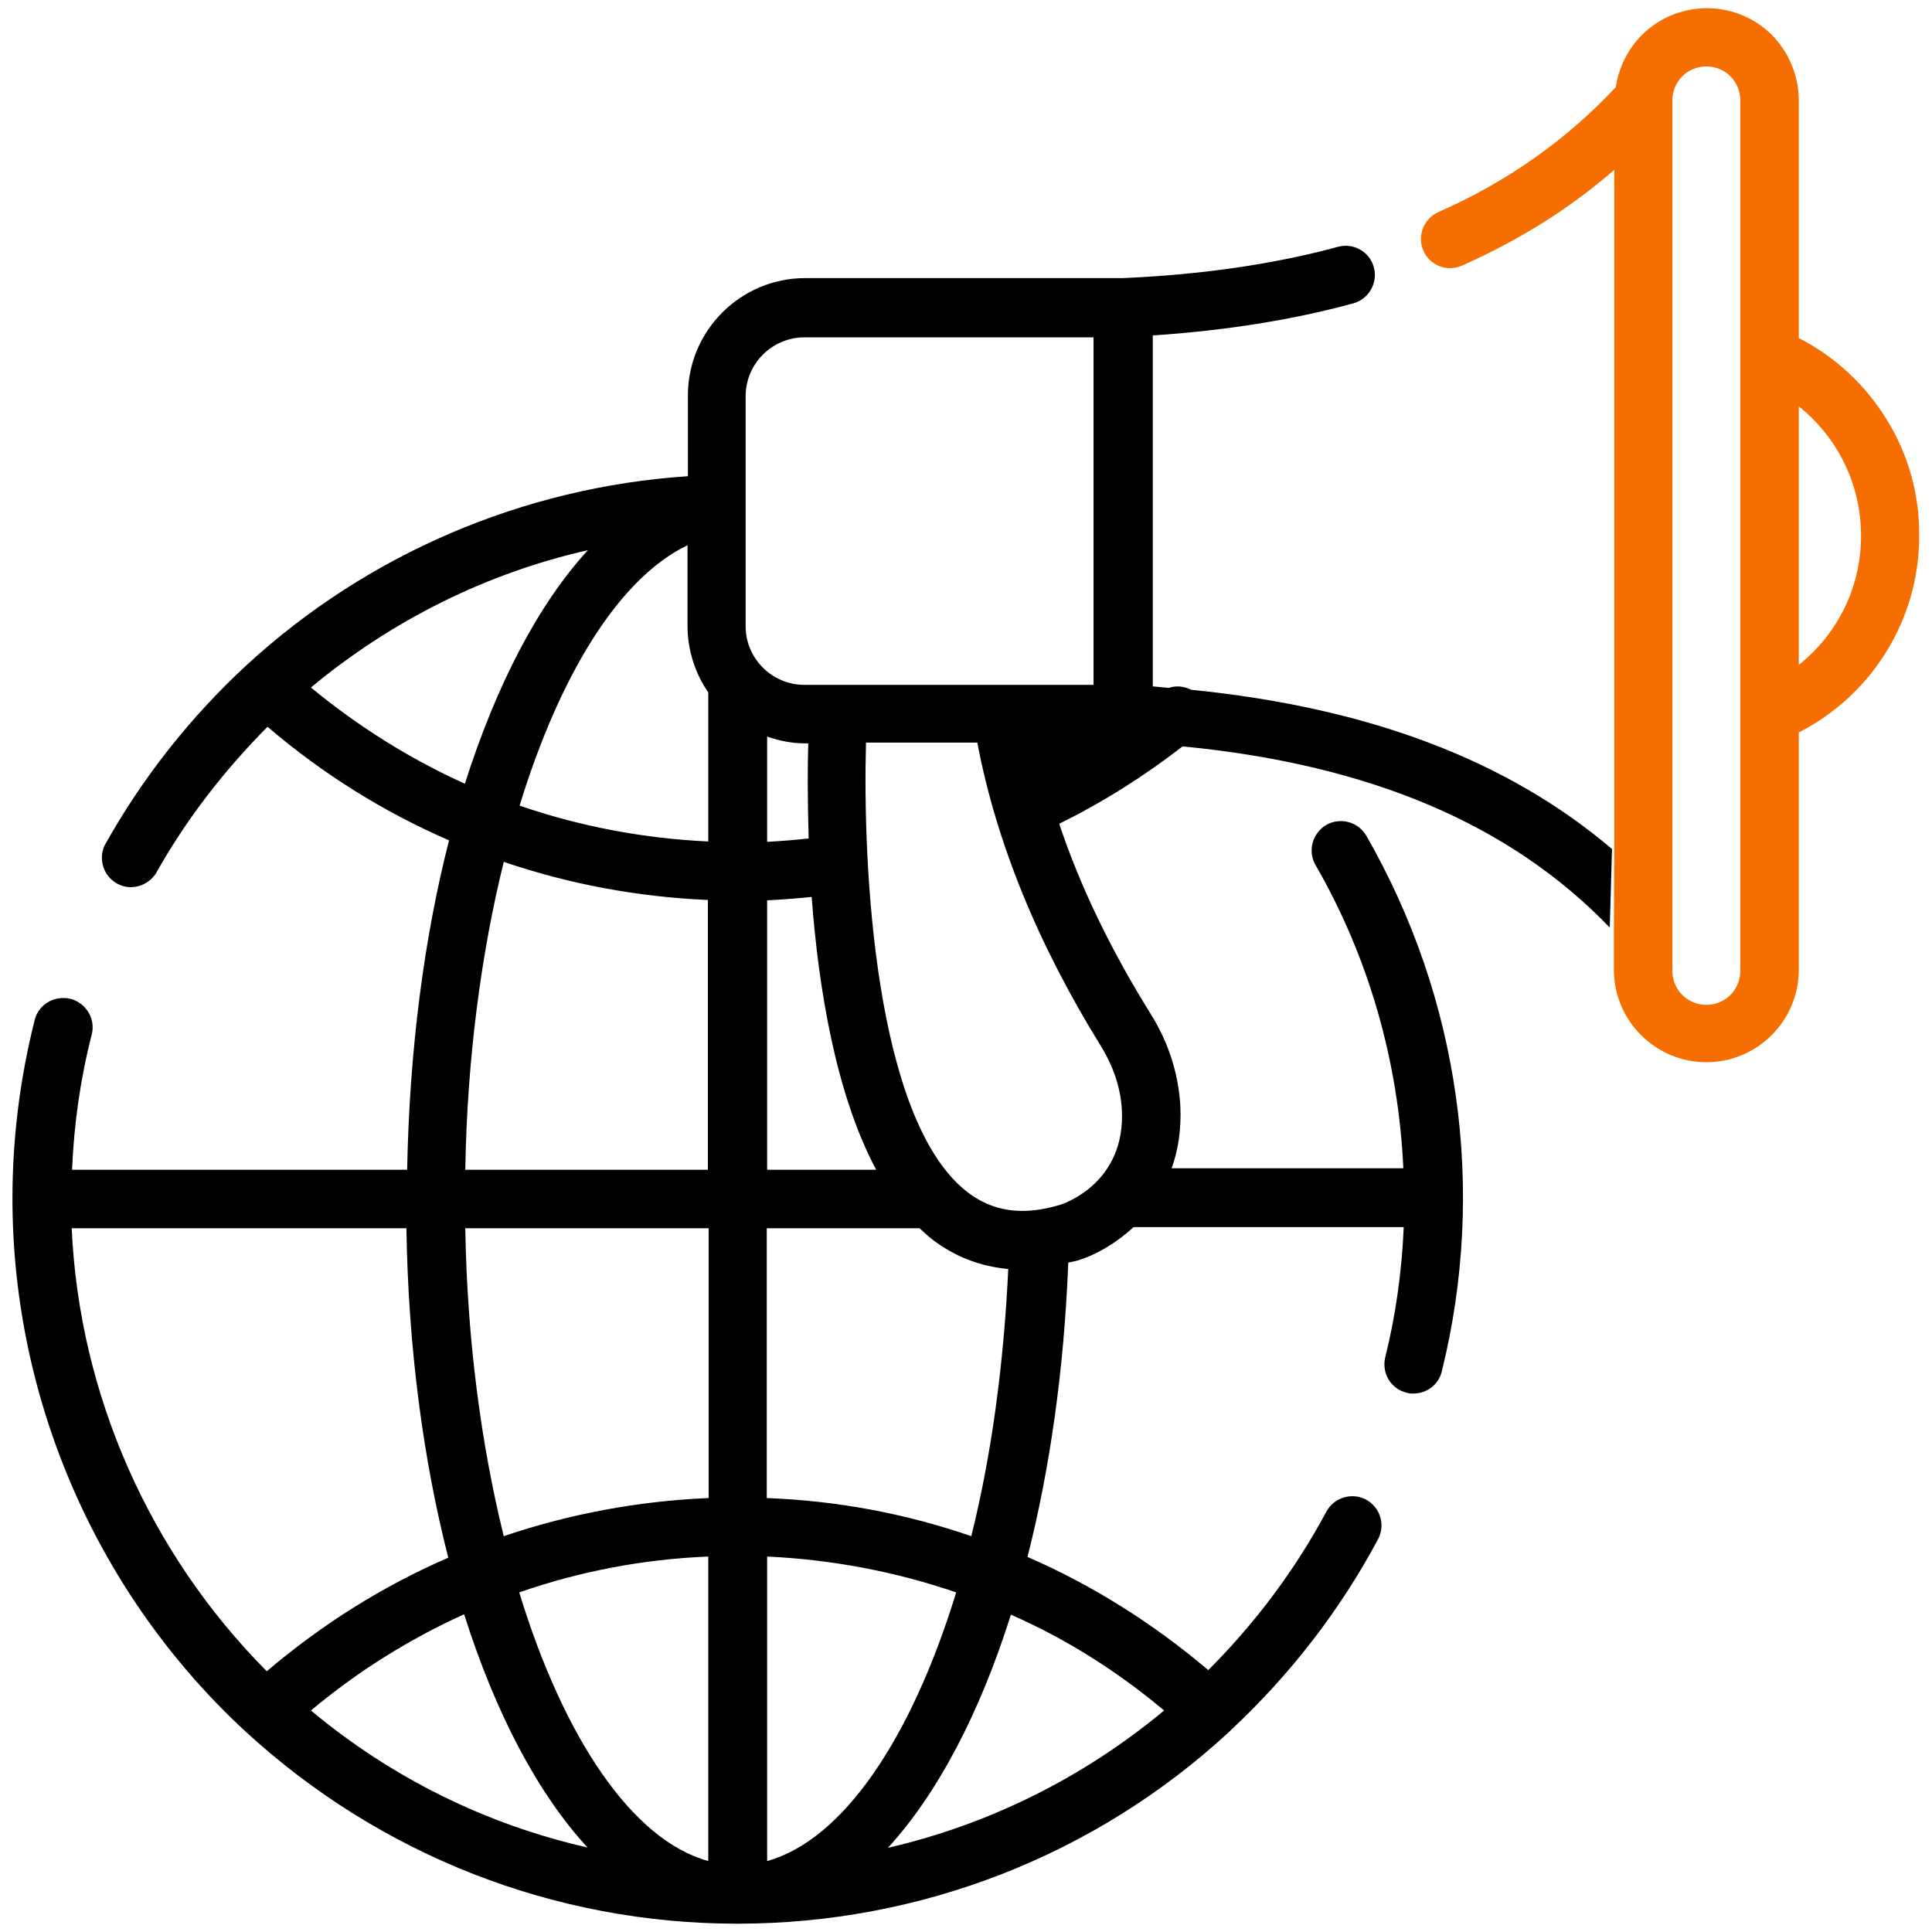
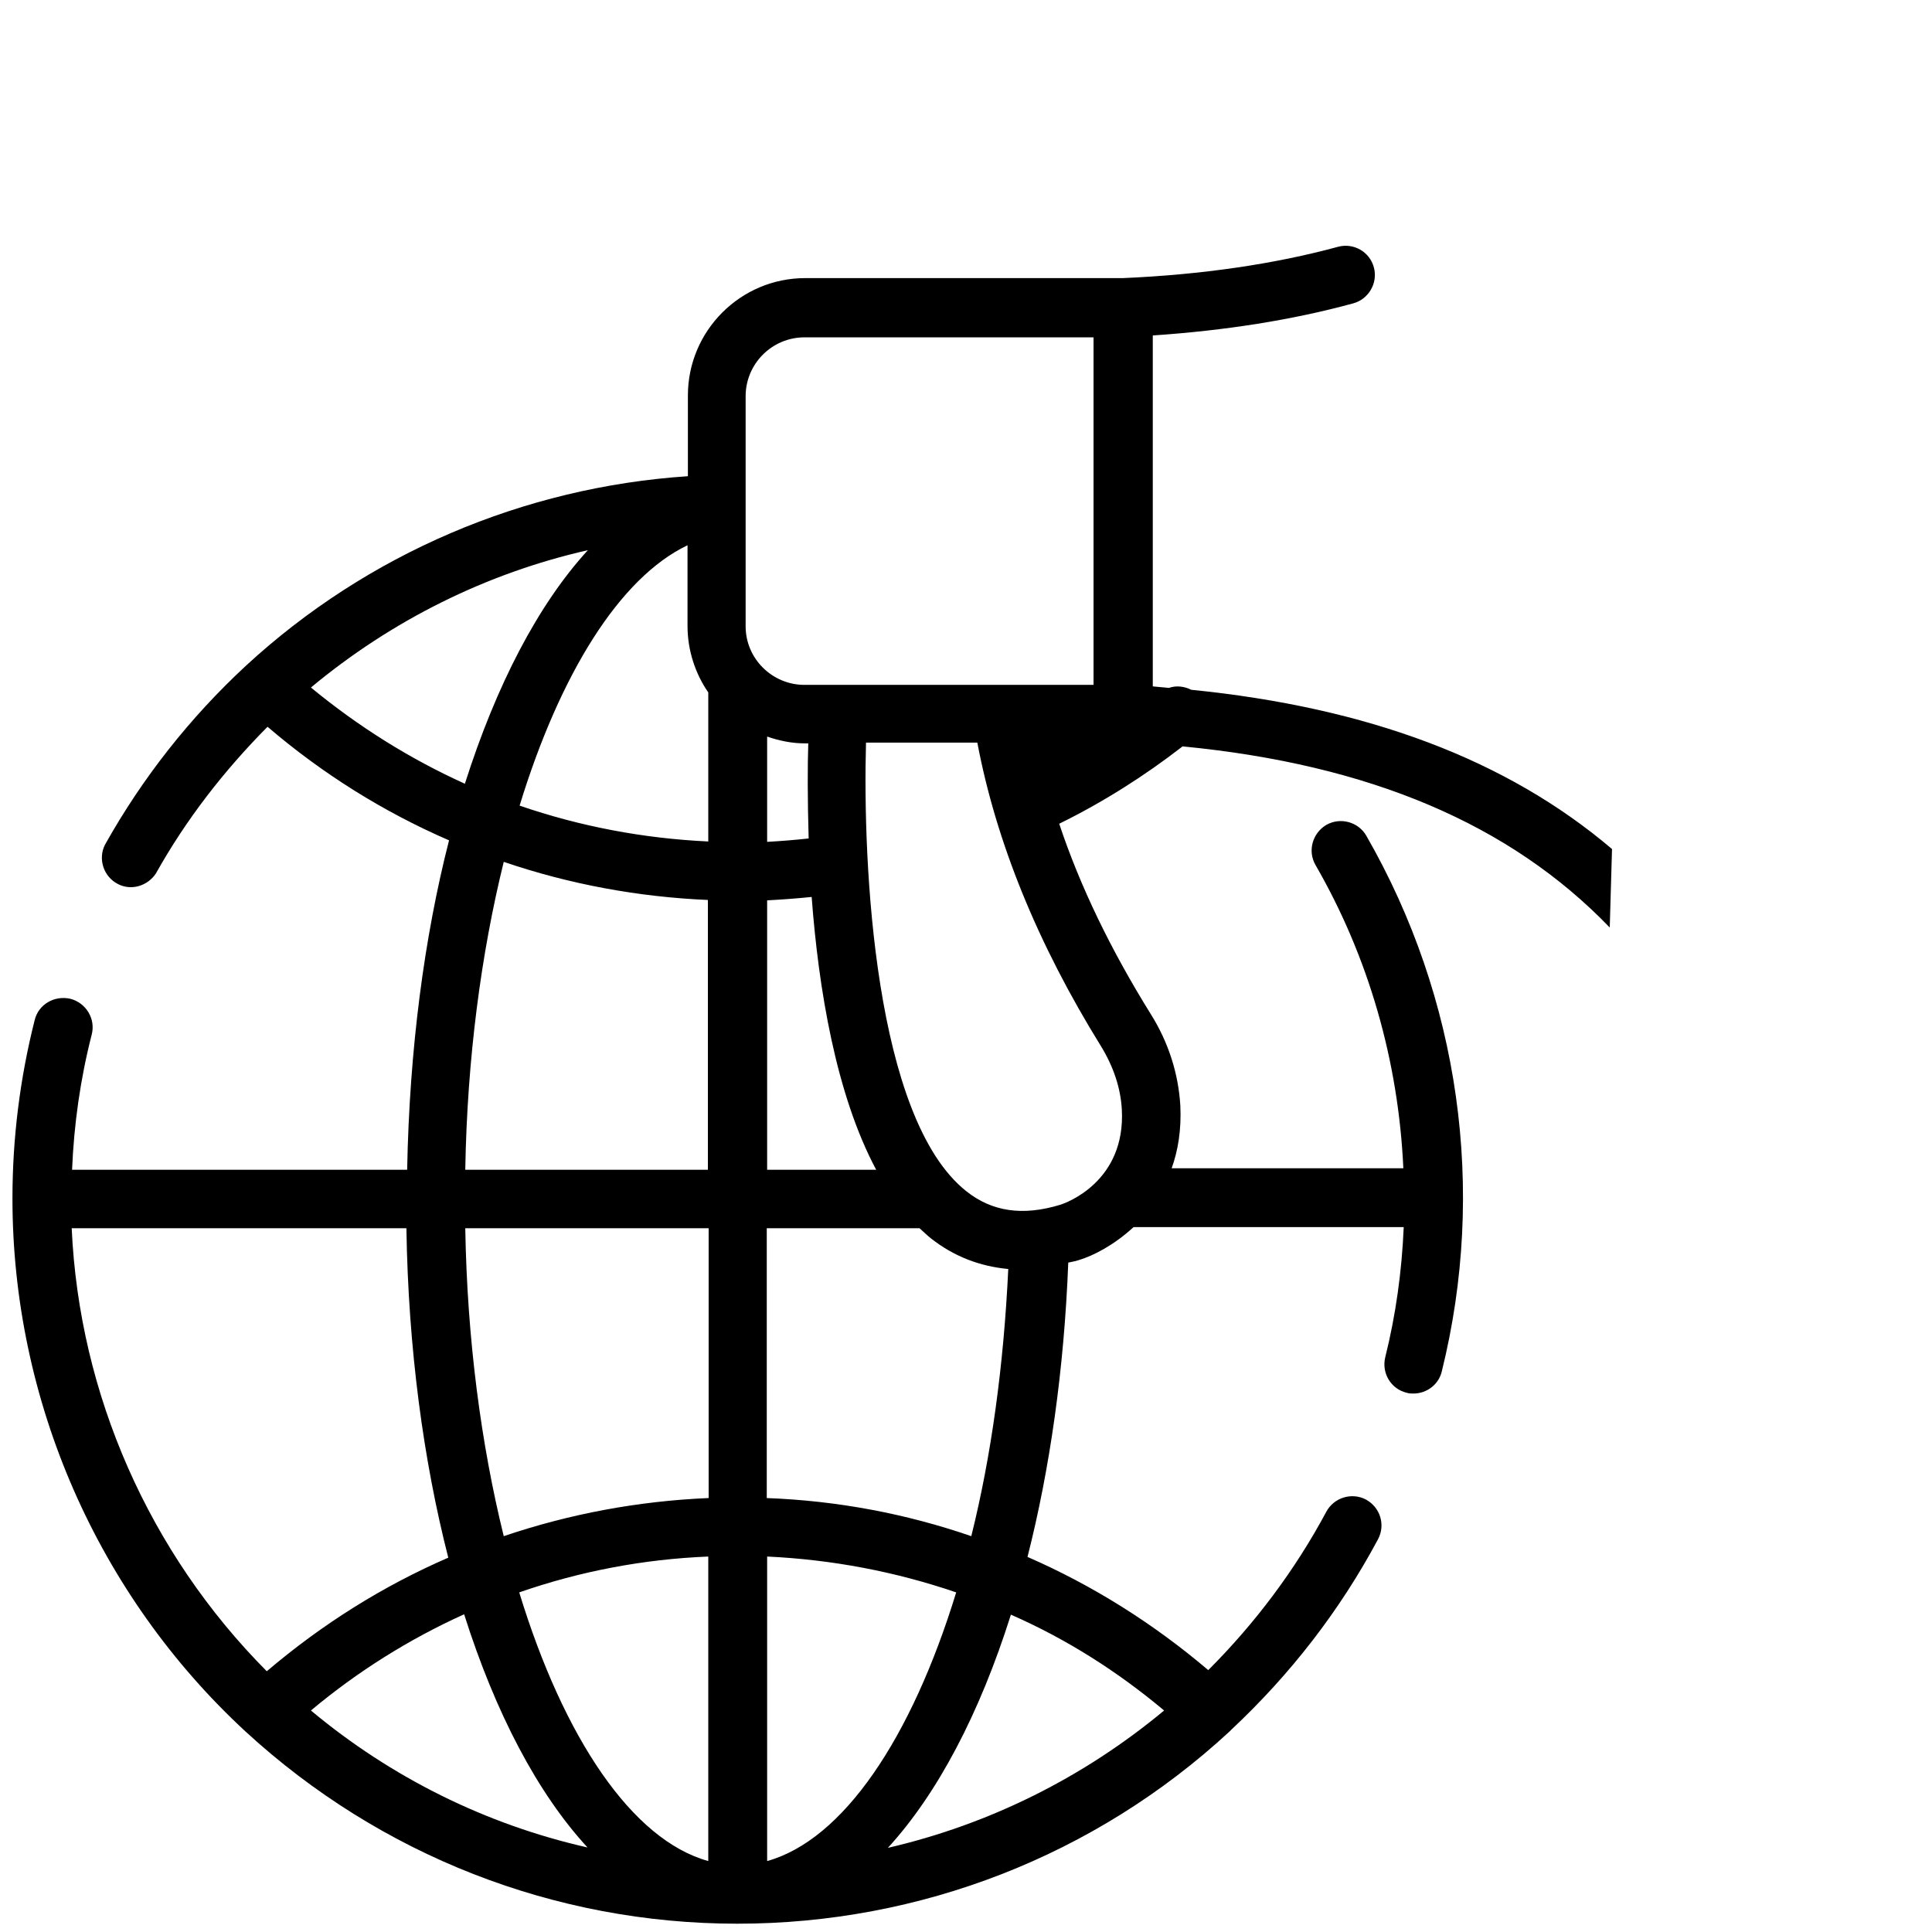
<svg xmlns="http://www.w3.org/2000/svg" version="1.1" id="Layer_1" x="0px" y="0px" viewBox="0 0 512 512" style="enable-background:new 0 0 512 512;" xml:space="preserve">
  <style type="text/css"> .st0{fill:#F66E00;} </style>
-   <path class="st0" d="M500,111.2c-5.5-9-13.5-16.6-23.3-21.6V26.6c0-6.5-2.6-12.7-7.1-17.3c-9.5-9.5-25-9.5-34.5,0 c-3.7,3.7-6.1,8.6-6.9,13.8c-12.9,13.8-28.6,25-47,33.1c-3.9,1.7-5.7,6.3-4,10.2c1.7,4,6.3,5.7,10.2,4c15.1-6.7,28.6-15.1,40.4-25.4 v180.7l-0.1,21.4v9.9c0,13.5,11,24.5,24.5,24.5c13.5,0,24.5-11,24.5-24.5v-62.9c19.6-10,32-30.2,31.9-52.2 C508.7,130.8,505.6,120.2,500,111.2z M461.2,257.3c0,5-4,9-9,9c-5,0-9-4-9-9V26.6c0-5,4-9,9-9c5,0,9,4,9,9V257.3z M476.7,176.2 v-68.5c10.2,8.1,16.5,20.6,16.5,34.3C493.2,155.6,487,168,476.7,176.2z" />
-   <path d="M427.8,247.2L427.8,247.2z" />
-   <path d="M426.6,246L426.6,246z" />
+   <path d="M426.6,246z" />
  <path d="M315.7,182.8c-1.8-0.9-4-1.2-5.9-0.5c-1.5-0.1-2.9-0.3-4.3-0.4v-93c19.2-1.3,37-4.1,53.1-8.5c4.1-1.1,6.6-5.4,5.5-9.5 c-1.1-4.2-5.4-6.6-9.5-5.5c-16.9,4.6-36.2,7.4-57,8.3h-84.2c-17.2,0-31.1,14-31.1,31.1v21.4c-43.6,2.9-85,20.6-117.1,50.2 c-14.9,13.8-27.5,29.8-37.4,47.5c-1.9,3.8-0.3,8.5,3.5,10.4c3.5,1.8,7.8,0.5,10-2.8c8-14.3,18-27.2,29.6-38.9 c14.6,12.5,30.8,22.6,48.1,30.1c-6.6,25.8-10.5,55.5-11.1,87.3H19.1c0.5-12.1,2.2-24.1,5.2-35.8c1.1-4.2-1.5-8.4-5.6-9.5 c-4.3-1-8.5,1.5-9.5,5.6c-3.9,15.4-5.9,31.3-5.9,47.3c0,53.5,22.5,105,61.8,141.3c35.7,32.8,81.9,50.9,130.3,50.9 c48.4,0,94.8-18,130.4-50.9l0.5-0.5c15.7-14.7,28.8-31.6,38.9-50.5c2-3.8,0.6-8.4-3.2-10.5c-3.8-2-8.5-0.5-10.5,3.2 c-8.3,15.5-18.9,29.6-31.3,42c-14.6-12.4-30.7-22.5-47.9-30c5.9-23.2,9.7-49.6,10.8-78c0.8-0.2,1.7-0.3,2.6-0.6 c4.1-1.2,9.6-4.1,14.7-8.8H372c-0.5,11.7-2.1,23.3-4.9,34.5c-1,4.2,1.5,8.4,5.7,9.4c0.6,0.2,1.2,0.2,1.8,0.2c3.5,0,6.7-2.4,7.5-5.9 c11.9-48.1,4.7-98.9-20-141.9c-2.1-3.7-6.9-5-10.6-2.9c-3.7,2.2-5,6.9-2.9,10.6c14.1,24.4,22,52,23.3,80.4h-61.4 c1.7-4.7,2.6-10.2,2.3-16.6c-0.5-8.4-3.1-16.7-7.8-24.2c-10.7-17.2-18.8-34-24.3-50.5c11.6-5.7,22.5-12.6,32.7-20.5 c49.6,4.8,86.8,20.6,113.2,48l0.6-20.8C399.3,201.3,362.5,187.5,315.7,182.8z M182.2,144.5v21.4c0,6.5,2.1,12.7,5.5,17.6V223 c-17.2-0.8-34-4-50-9.5C148.4,178.6,164.2,153.1,182.2,144.5z M82.4,182.2c21.4-17.8,46.5-30.3,73.4-36.4 c-13.2,14.4-24.3,35.8-32.6,61.9C108.6,201.1,94.9,192.5,82.4,182.2z M19,325.5h88.7c0.5,31.9,4.5,61.5,11.1,87.3 c-17.3,7.5-33.4,17.6-48.1,30.1C39.6,411.6,21,369.6,19,325.5z M82.4,453.3c12.3-10.3,26-18.9,40.6-25.5 c8.3,26.2,19.5,47.5,32.7,61.8C128.7,483.5,103.6,471,82.4,453.3z M187.7,493.2c-20.2-5.6-38.3-32.6-50.1-71.2 c16.1-5.6,32.9-8.8,50.1-9.5V493.2z M187.7,397c-18.6,0.8-36.8,4.2-54.2,10.1c-6-24.3-9.7-52.1-10.2-81.6h64.5V397z M187.7,310 h-64.4c0.5-29.4,4.2-57.3,10.2-81.6c17.3,5.9,35.5,9.3,54.1,10.1V310z M203.3,493.2v-80.7c17.2,0.8,34,4,50.1,9.5 C241.5,460.8,223.4,487.6,203.3,493.2z M214.3,222.2c-3.6,0.4-7.4,0.7-11,0.9v-27.9c3.2,1.1,6.5,1.8,10,1.8h0.9 C214,202.9,214,211.8,214.3,222.2z M215.1,237.7c1.8,24.1,6.4,52.3,17.1,72.3h-28.9v-71.4C207.2,238.4,211.2,238.1,215.1,237.7z M243.7,325.5c0.9,0.8,1.9,1.8,2.9,2.6c6.2,4.9,13.1,7.5,20.6,8.2c-1.2,25.5-4.5,49.6-9.8,70.8c-17.4-6-35.6-9.4-54.2-10.1v-71.5 H243.7z M308.5,453.3c-21.4,17.8-46.4,30.2-73.2,36.4c13.1-14.3,24.3-35.5,32.6-61.8C282.5,434.3,296.1,442.9,308.5,453.3z M291.8,277.3c3.3,5.4,5.2,11.1,5.5,16.8c1,19-14.7,24.7-16.4,25.2c-9.9,3-18,1.8-24.8-3.6c-24.4-19.3-27.5-86.7-26.6-118.9h29.5 C264,223.2,275,250.2,291.8,277.3z M289.8,181.5h-76.6c-8.6,0-15.6-7-15.6-15.5v-61c0-8.6,7-15.6,15.6-15.6h76.6V181.5z" />
  <path d="M275,197h13.3c-3.9,2.4-7.8,4.6-11.8,6.6C275.9,201.4,275.4,199.1,275,197z" />
</svg>